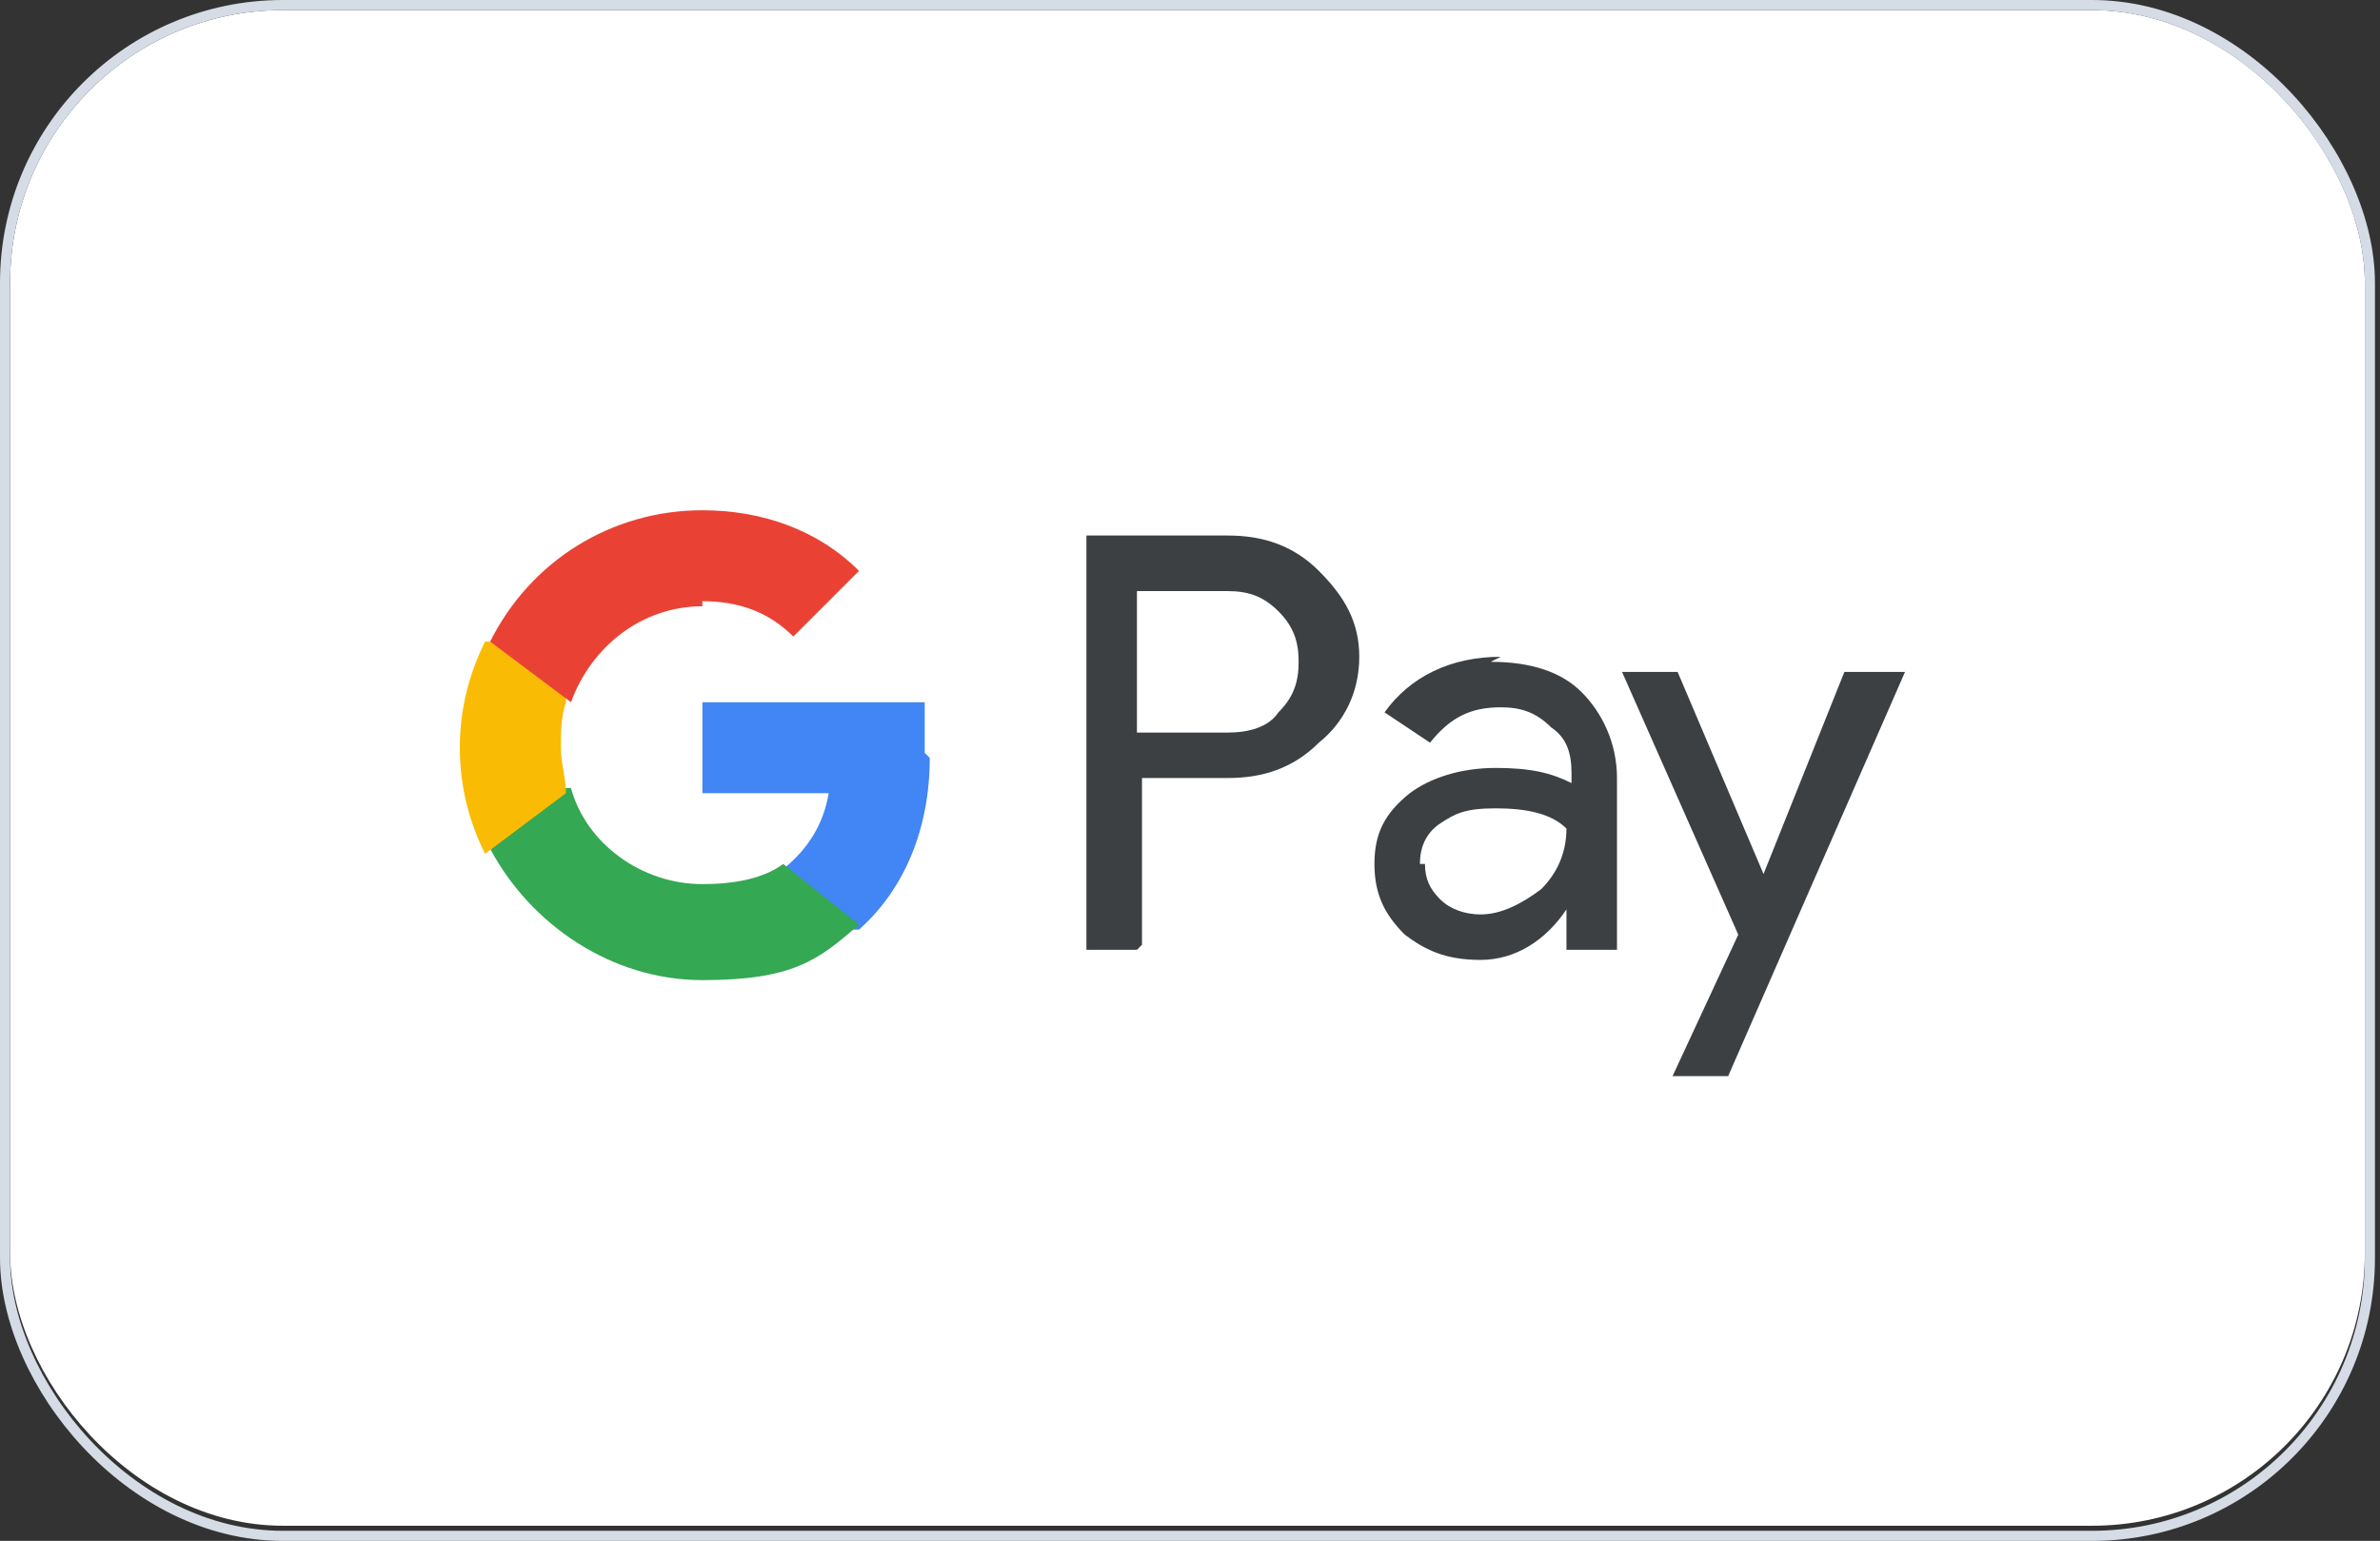
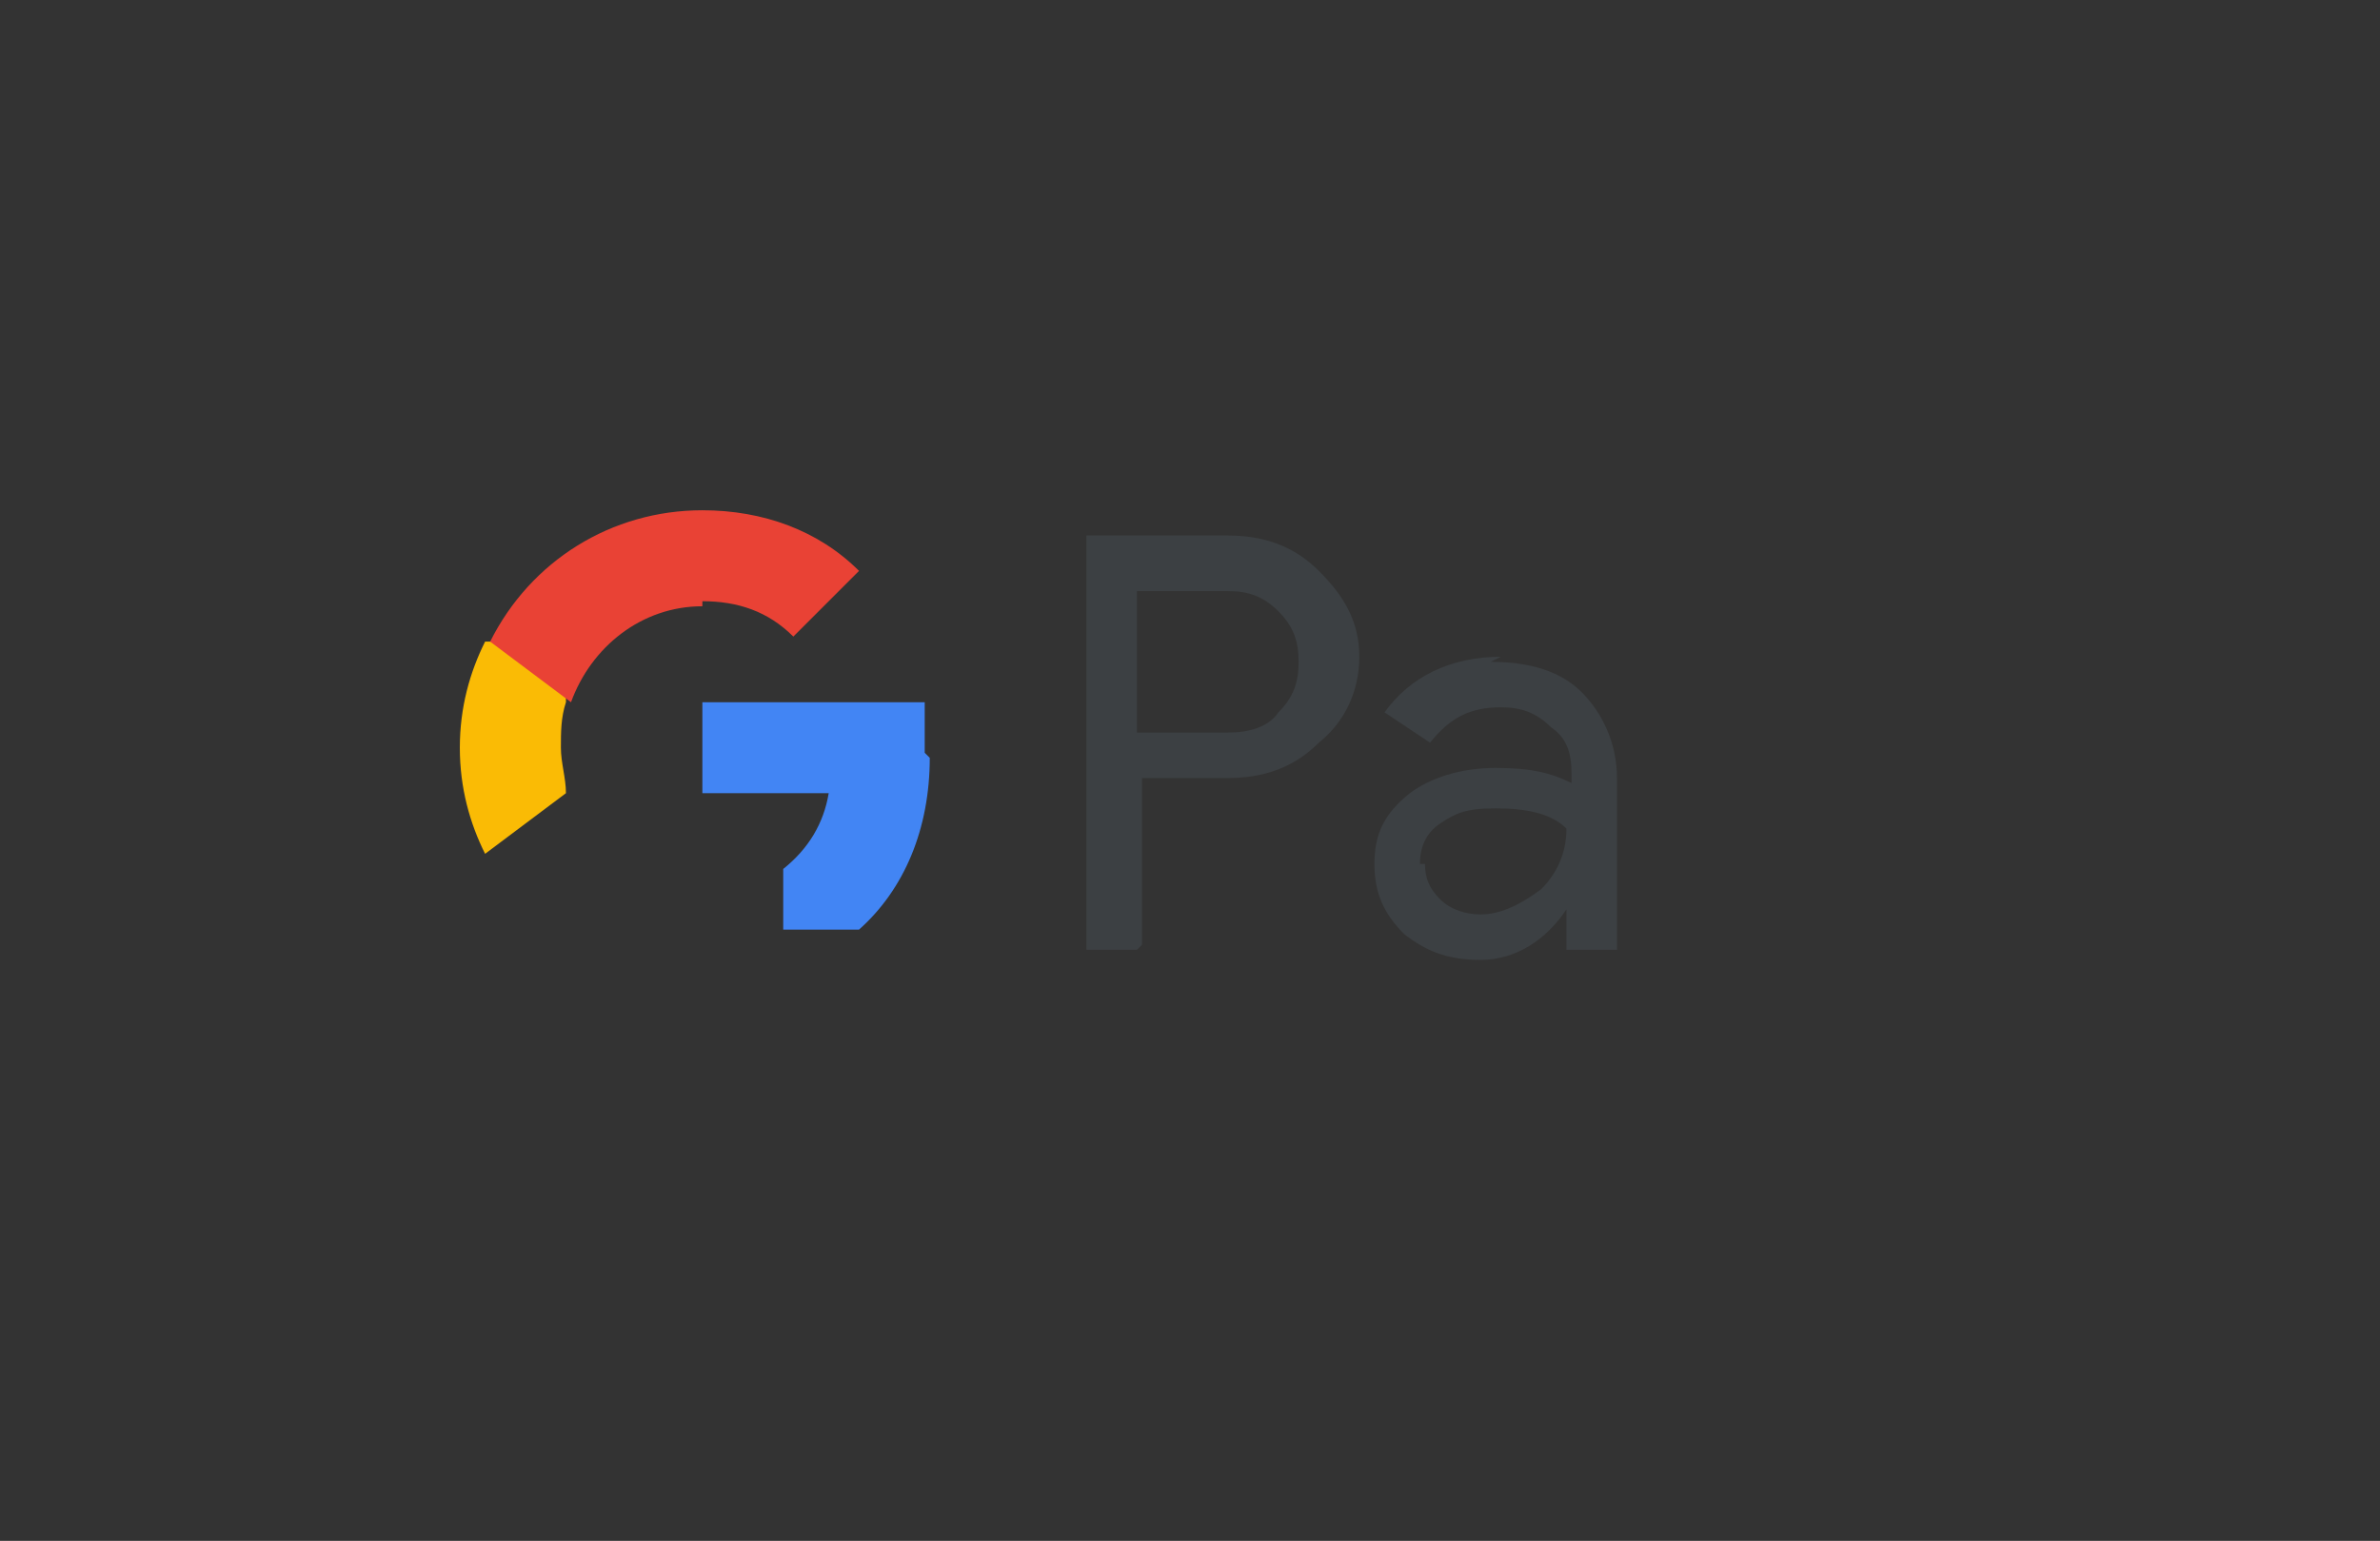
<svg xmlns="http://www.w3.org/2000/svg" version="1.1" viewBox="0 0 47.1 30.5">
  <rect x="0" y="0" width="47.1" height="30.5" fill="#333333" stroke="none" />
  <defs>
    <style>
      .cls-1 {
        fill: none;
        stroke: #d6dce5;
        stroke-width: .2px;
      }

      .cls-2 {
        fill: #3c4043;
      }

      .cls-3 {
        fill: #fff;
      }

      .cls-4 {
        fill: #4285f4;
      }

      .cls-5 {
        fill: #fabb05;
      }

      .cls-6 {
        fill: #34a853;
      }

      .cls-7 {
        fill: #e94235;
      }
    </style>
  </defs>
  <g>
    <g id="Layer_1">
      <g>
-         <rect class="cls-3" x=".2" y=".2" width="46.6" height="30" rx="5.4" ry="5.4" />
-         <rect class="cls-1" x=".1" y=".1" width="46.8" height="30.3" rx="5.5" ry="5.5" />
        <path class="cls-2" d="M22.5,18.8h-1v-8.2h2.8c.7,0,1.3.2,1.8.7.5.5.8,1,.8,1.7s-.3,1.3-.8,1.7c-.5.5-1.1.7-1.8.7h-1.7v3.3ZM22.5,11.7v2.8h1.8c.4,0,.8-.1,1-.4.3-.3.4-.6.4-1s-.1-.7-.4-1c-.3-.3-.6-.4-1-.4h-1.8Z" />
        <path class="cls-2" d="M29.5,13.1c.8,0,1.4.2,1.8.6.4.4.7,1,.7,1.7v3.4h-1v-.8h0c-.4.6-1,1-1.7,1s-1.1-.2-1.5-.5c-.4-.4-.6-.8-.6-1.4s.2-1,.7-1.4c.4-.3,1-.5,1.7-.5s1.1.1,1.5.3v-.2c0-.4-.1-.7-.4-.9-.3-.3-.6-.4-1-.4-.6,0-1,.2-1.4.7l-.9-.6c.5-.7,1.3-1.1,2.3-1.1ZM28.2,17.1c0,.3.1.5.3.7.2.2.5.3.8.3.4,0,.8-.2,1.2-.5.3-.3.5-.7.5-1.2-.3-.3-.8-.4-1.4-.4s-.8.1-1.1.3c-.3.2-.4.5-.4.8Z" />
-         <path class="cls-2" d="M37.7,13.3l-3.5,8h-1.1l1.3-2.8-2.3-5.2h1.1l1.7,4h0l1.6-4h1.1Z" />
        <path class="cls-4" d="M18.3,14.9c0-.3,0-.7,0-1h-4.4v1.8h2.5c-.1.6-.4,1.1-.9,1.5v1.2h1.5c.9-.8,1.4-2,1.4-3.4Z" />
-         <path class="cls-6" d="M15.5,17.1c-.4.3-1,.4-1.6.4-1.2,0-2.3-.8-2.6-1.9h-1.6v1.2c.8,1.5,2.4,2.6,4.2,2.6s2.3-.4,3.1-1.1l-1.5-1.2Z" />
        <path class="cls-5" d="M11.1,14.8c0-.3,0-.6.1-.9v-1.2h-1.6c-.3.6-.5,1.3-.5,2.1s.2,1.5.5,2.1l1.6-1.2c0-.3-.1-.6-.1-.9Z" />
        <path class="cls-7" d="M13.9,11.9c.7,0,1.3.2,1.8.7l1.3-1.3c-.8-.8-1.9-1.2-3.1-1.2-1.8,0-3.4,1-4.2,2.6l1.6,1.2c.4-1.1,1.4-1.9,2.6-1.9Z" />
      </g>
    </g>
  </g>
</svg>